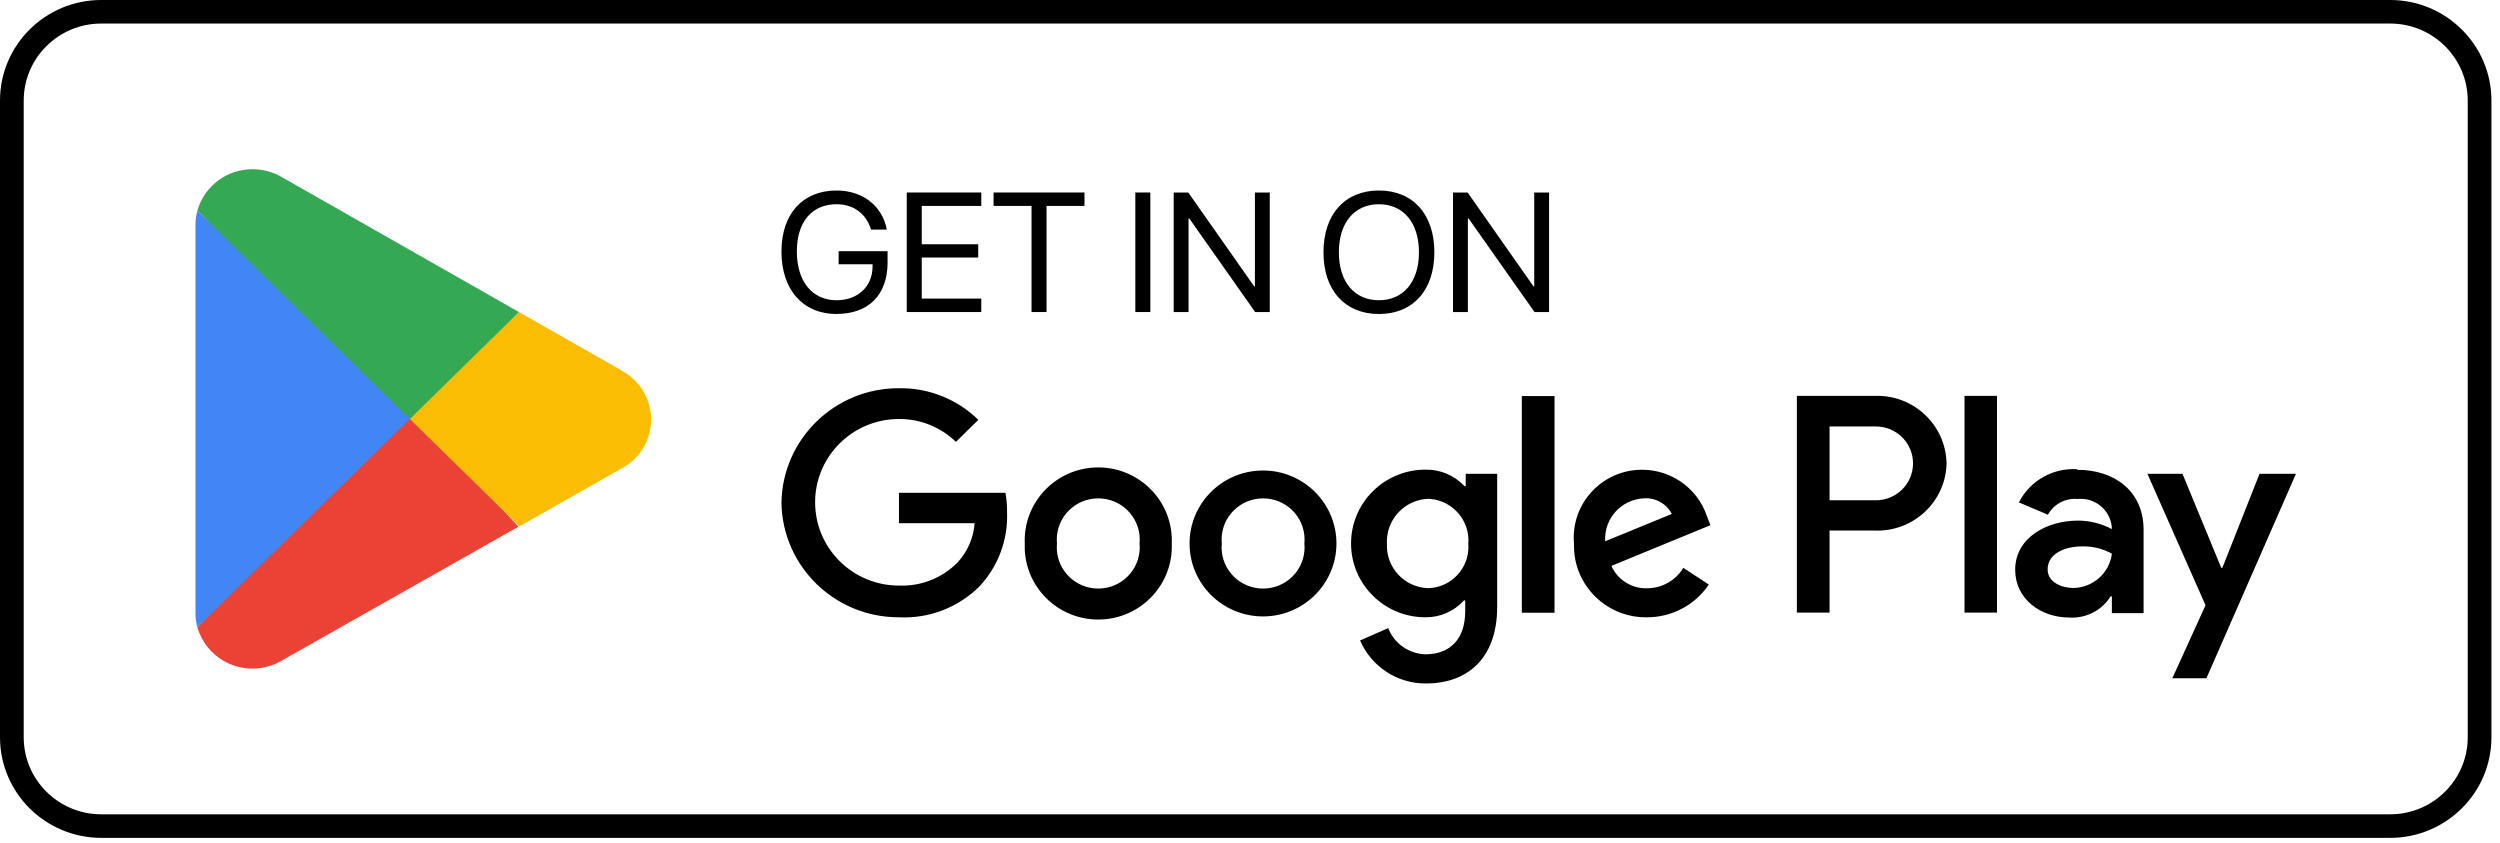
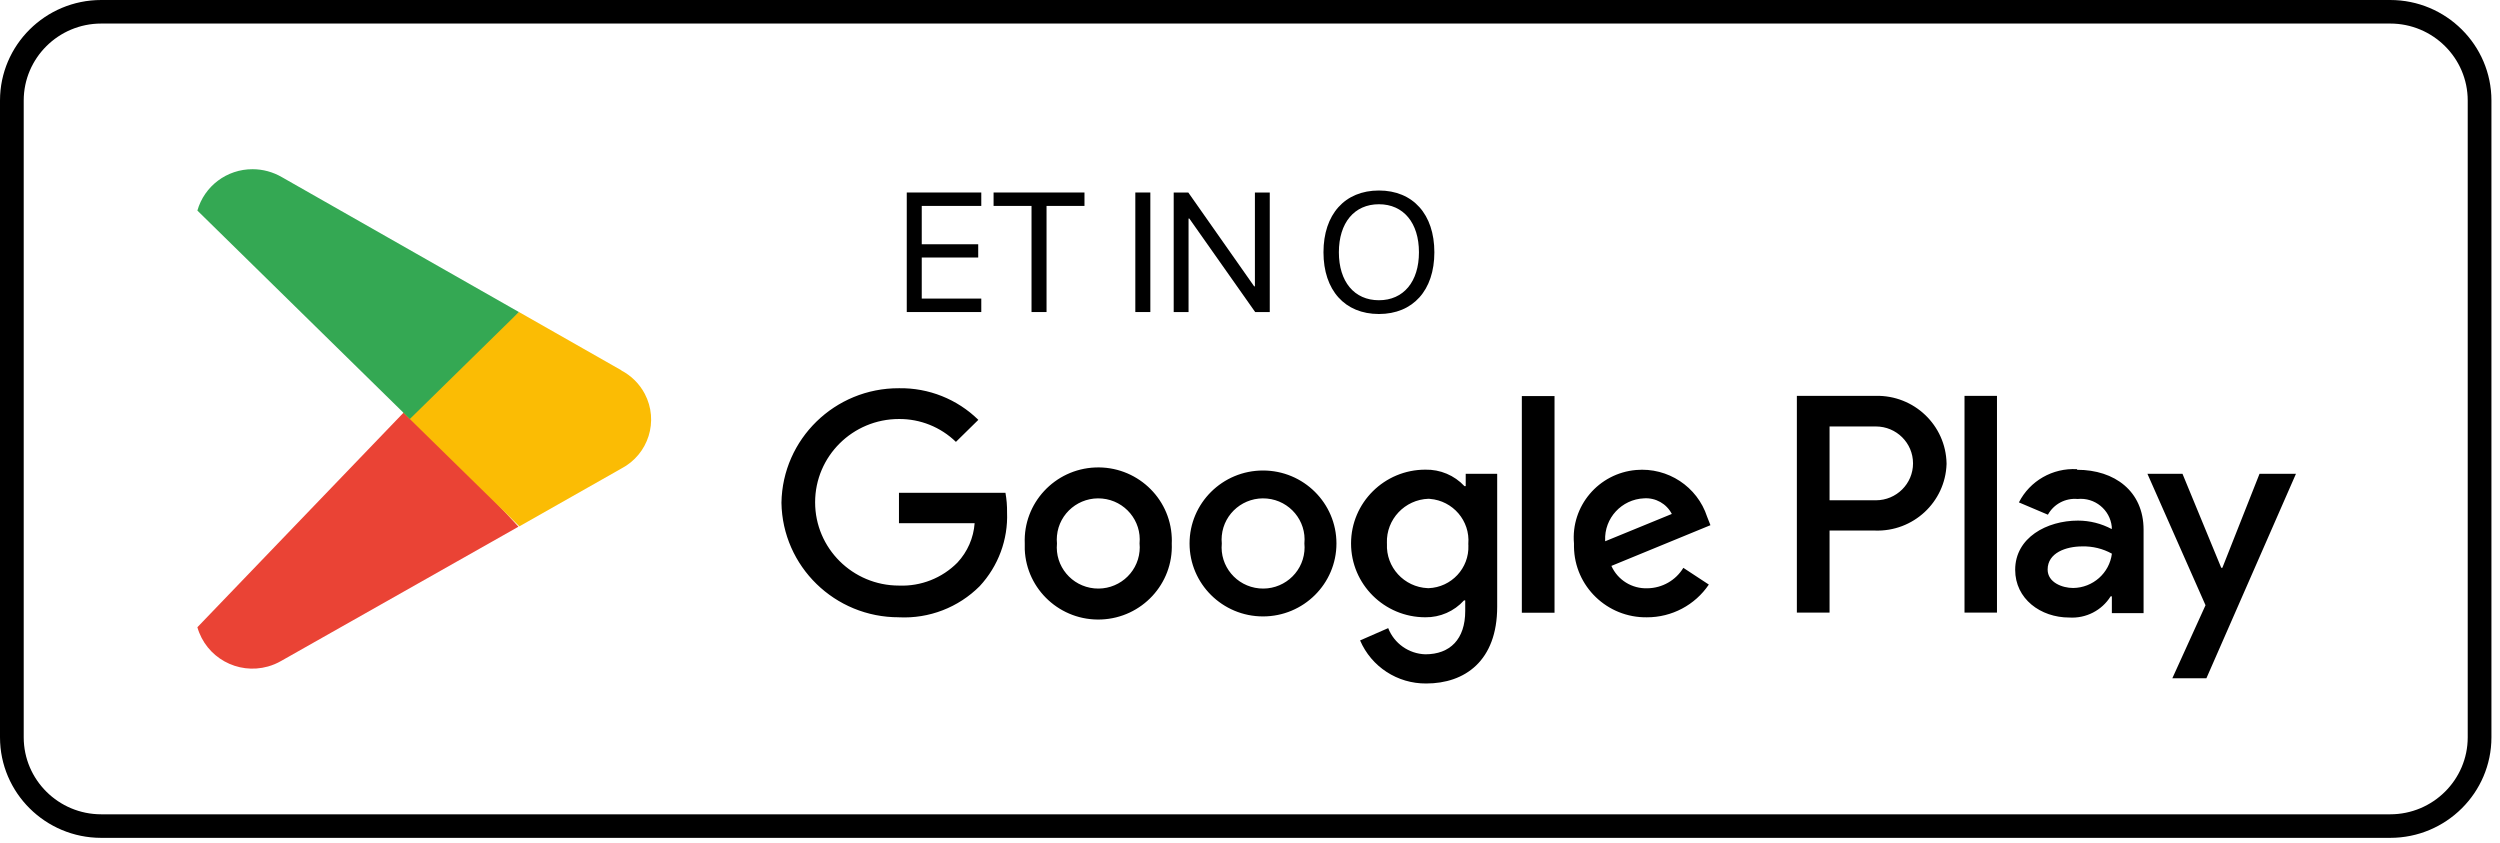
<svg xmlns="http://www.w3.org/2000/svg" width="169" height="57" viewBox="0 0 169 57" fill="none">
  <path d="M161.578 1.592C164.466 1.592 166.818 3.926 166.818 6.797V49.842C166.818 52.711 164.469 55.047 161.578 55.047H6.842C3.954 55.047 1.603 52.713 1.603 49.842V6.797C1.603 3.928 3.952 1.592 6.842 1.592H161.578ZM161.578 0H6.842C3.068 0 0 3.047 0 6.797V49.842C0 53.592 3.068 56.639 6.842 56.639H161.578C165.353 56.639 168.421 53.592 168.421 49.842V6.797C168.421 3.047 165.353 0 161.578 0Z" fill="black" />
  <path d="M152.743 32.031L150.232 38.383H150.156L147.537 32.031H145.167L149.093 40.913L146.849 45.852H149.152L155.206 32.031H152.745H152.743ZM134.996 26.759H132.801V41.413H134.996V26.759ZM126.741 26.759H121.468V41.413H123.678V35.866H126.75C129.332 35.955 131.498 33.946 131.587 31.379C131.587 31.359 131.587 31.337 131.587 31.317C131.533 28.745 129.39 26.704 126.801 26.759C126.781 26.759 126.759 26.759 126.739 26.759H126.741ZM126.801 33.819H123.678V28.829H126.81C128.198 28.829 129.321 29.945 129.321 31.324C129.321 32.702 128.198 33.819 126.81 33.819H126.801ZM140.404 31.716C138.761 31.623 137.221 32.504 136.478 33.962L138.438 34.794C138.835 34.074 139.624 33.656 140.446 33.731C141.605 33.616 142.638 34.455 142.756 35.607C142.756 35.611 142.756 35.613 142.756 35.618V35.767C142.053 35.391 141.268 35.193 140.47 35.193C138.369 35.193 136.226 36.34 136.226 38.52C136.226 40.481 137.941 41.745 139.883 41.745C141.009 41.816 142.084 41.268 142.678 40.314H142.762V41.446H144.906V35.807C144.906 33.204 142.946 31.758 140.419 31.758L140.402 31.716H140.404ZM140.145 39.748C139.424 39.748 138.42 39.383 138.42 38.5C138.42 37.368 139.668 36.937 140.756 36.937C141.459 36.919 142.153 37.088 142.764 37.428C142.598 38.742 141.479 39.733 140.145 39.748ZM60.77 41.728C56.434 41.741 52.894 38.291 52.826 33.986C52.894 29.681 56.434 26.229 60.77 26.244C62.776 26.211 64.708 26.982 66.136 28.382L64.62 29.871C63.591 28.871 62.208 28.314 60.77 28.325C57.64 28.325 55.102 30.846 55.102 33.955C55.102 37.064 57.64 39.585 60.77 39.585C62.248 39.645 63.684 39.081 64.722 38.031C65.402 37.302 65.814 36.362 65.885 35.369H60.77V33.314H67.969C68.046 33.75 68.084 34.193 68.077 34.636C68.15 36.476 67.483 38.271 66.227 39.625C64.79 41.065 62.806 41.831 60.77 41.73V41.728ZM79.211 36.738C79.324 39.464 77.189 41.765 74.448 41.877C71.704 41.99 69.387 39.869 69.274 37.146C69.268 37.011 69.268 36.875 69.274 36.74C69.161 34.015 71.296 31.714 74.037 31.601C76.781 31.489 79.098 33.609 79.211 36.333C79.218 36.468 79.218 36.604 79.211 36.738ZM77.034 36.738C77.18 35.206 76.05 33.847 74.507 33.702C72.965 33.557 71.597 34.68 71.451 36.212C71.433 36.388 71.433 36.564 71.451 36.738C71.305 38.271 72.435 39.629 73.978 39.775C75.52 39.92 76.888 38.797 77.034 37.265C77.052 37.088 77.052 36.912 77.034 36.738ZM90.344 36.738C90.344 39.462 88.121 41.67 85.379 41.67C82.638 41.67 80.414 39.462 80.414 36.738C80.414 34.015 82.638 31.806 85.379 31.806C88.121 31.806 90.344 34.015 90.344 36.738ZM88.177 36.738C88.323 35.206 87.192 33.847 85.65 33.702C84.107 33.557 82.74 34.68 82.593 36.212C82.575 36.388 82.575 36.564 82.593 36.738C82.447 38.271 83.577 39.629 85.12 39.775C86.663 39.92 88.03 38.797 88.177 37.265C88.194 37.088 88.194 36.912 88.177 36.738ZM101.21 32.057V41.014C101.21 44.689 99.009 46.204 96.413 46.204C94.467 46.22 92.705 45.072 91.942 43.293L93.842 42.461C94.245 43.498 95.234 44.196 96.353 44.231C98.027 44.231 99.049 43.208 99.049 41.305V40.589H98.964C98.299 41.325 97.348 41.741 96.353 41.728C93.578 41.728 91.331 39.493 91.331 36.738C91.331 33.984 93.58 31.749 96.353 31.749C97.355 31.727 98.317 32.132 98.998 32.863H99.082V32.031H101.207V32.055L101.21 32.057ZM99.259 36.763C99.385 35.21 98.222 33.849 96.659 33.724C96.63 33.722 96.599 33.72 96.57 33.717C94.963 33.77 93.702 35.109 93.755 36.705C93.755 36.723 93.755 36.743 93.758 36.76C93.682 38.343 94.915 39.687 96.508 39.759C96.528 39.759 96.55 39.759 96.57 39.761C98.118 39.702 99.323 38.407 99.263 36.87C99.263 36.833 99.259 36.798 99.257 36.76L99.259 36.763ZM105.086 26.775V41.419H102.876V26.775H105.086ZM113.793 38.385L115.517 39.517C114.582 40.904 113.01 41.734 111.332 41.73C108.646 41.767 106.438 39.636 106.401 36.967C106.401 36.892 106.401 36.815 106.401 36.74C106.181 34.215 108.063 31.989 110.605 31.771C112.749 31.586 114.737 32.896 115.4 34.928L115.626 35.503L108.93 38.255C109.357 39.209 110.324 39.808 111.374 39.768C112.367 39.753 113.281 39.231 113.793 38.388V38.385ZM108.511 36.589L113.015 34.743C112.658 34.05 111.922 33.636 111.139 33.687C109.619 33.753 108.442 35.03 108.508 36.54C108.508 36.556 108.508 36.573 108.511 36.589Z" fill="black" />
  <path d="M27.6 27.563L13.343 42.401C13.924 44.443 16.061 45.632 18.115 45.055C18.428 44.967 18.727 44.841 19.006 44.68L35.049 35.604L27.602 27.563H27.6Z" fill="#EA4335" />
  <path d="M42.016 25.039L35.078 21.091L27.27 27.899L35.109 35.582L41.994 31.678C43.84 30.718 44.552 28.454 43.585 26.62C43.228 25.944 42.674 25.394 41.994 25.039H42.016Z" fill="#FBBC04" />
-   <path d="M13.341 14.244C13.255 14.562 13.212 14.887 13.212 15.215V41.431C13.212 41.759 13.257 42.085 13.341 42.402L28.087 27.942L13.341 14.242V14.244Z" fill="#4285F4" />
  <path d="M27.706 28.323L35.078 21.094L19.057 11.976C18.454 11.626 17.77 11.438 17.071 11.438C15.338 11.434 13.813 12.579 13.343 14.235L27.706 28.325V28.323Z" fill="#34A853" />
-   <path d="M56.552 21.227C54.28 21.227 52.826 19.58 52.826 17.011C52.826 14.441 54.275 12.878 56.552 12.878C58.309 12.878 59.646 13.913 59.949 15.52H58.883C58.544 14.428 57.693 13.807 56.549 13.807C54.876 13.807 53.867 15.005 53.867 17.004C53.867 19.004 54.894 20.296 56.549 20.296C57.992 20.296 58.985 19.367 58.985 18.011V17.865H56.691V16.98H60V17.746C60 19.93 58.721 21.223 56.552 21.223V21.227Z" fill="black" />
  <path d="M66.335 21.094H61.297V13.013H66.335V13.92H62.31V16.512H66.127V17.408H62.31V20.184H66.335V21.091V21.094Z" fill="black" />
  <path d="M69.731 21.094V13.92H67.166V13.013H73.311V13.92H70.746V21.094H69.731Z" fill="black" />
  <path d="M76.748 21.094V13.013H77.763V21.094H76.748Z" fill="black" />
  <path d="M79.342 21.094V13.013H80.328L84.781 19.356H84.832V13.013H85.836V21.094H84.85L80.397 14.772H80.346V21.094H79.342Z" fill="black" />
  <path d="M96.963 17.055C96.963 19.62 95.52 21.227 93.215 21.227C90.91 21.227 89.467 19.62 89.467 17.055C89.467 14.49 90.91 12.878 93.215 12.878C95.52 12.878 96.963 14.49 96.963 17.055ZM90.508 17.055C90.508 19.043 91.55 20.296 93.215 20.296C94.879 20.296 95.921 19.041 95.921 17.055C95.921 15.069 94.879 13.807 93.215 13.807C91.55 13.807 90.508 15.062 90.508 17.055Z" fill="black" />
-   <path d="M98.224 21.094V13.013H99.21L103.663 19.356H103.714V13.013H104.718V21.094H103.732L99.279 14.772H99.228V21.094H98.224Z" fill="black" />
</svg>